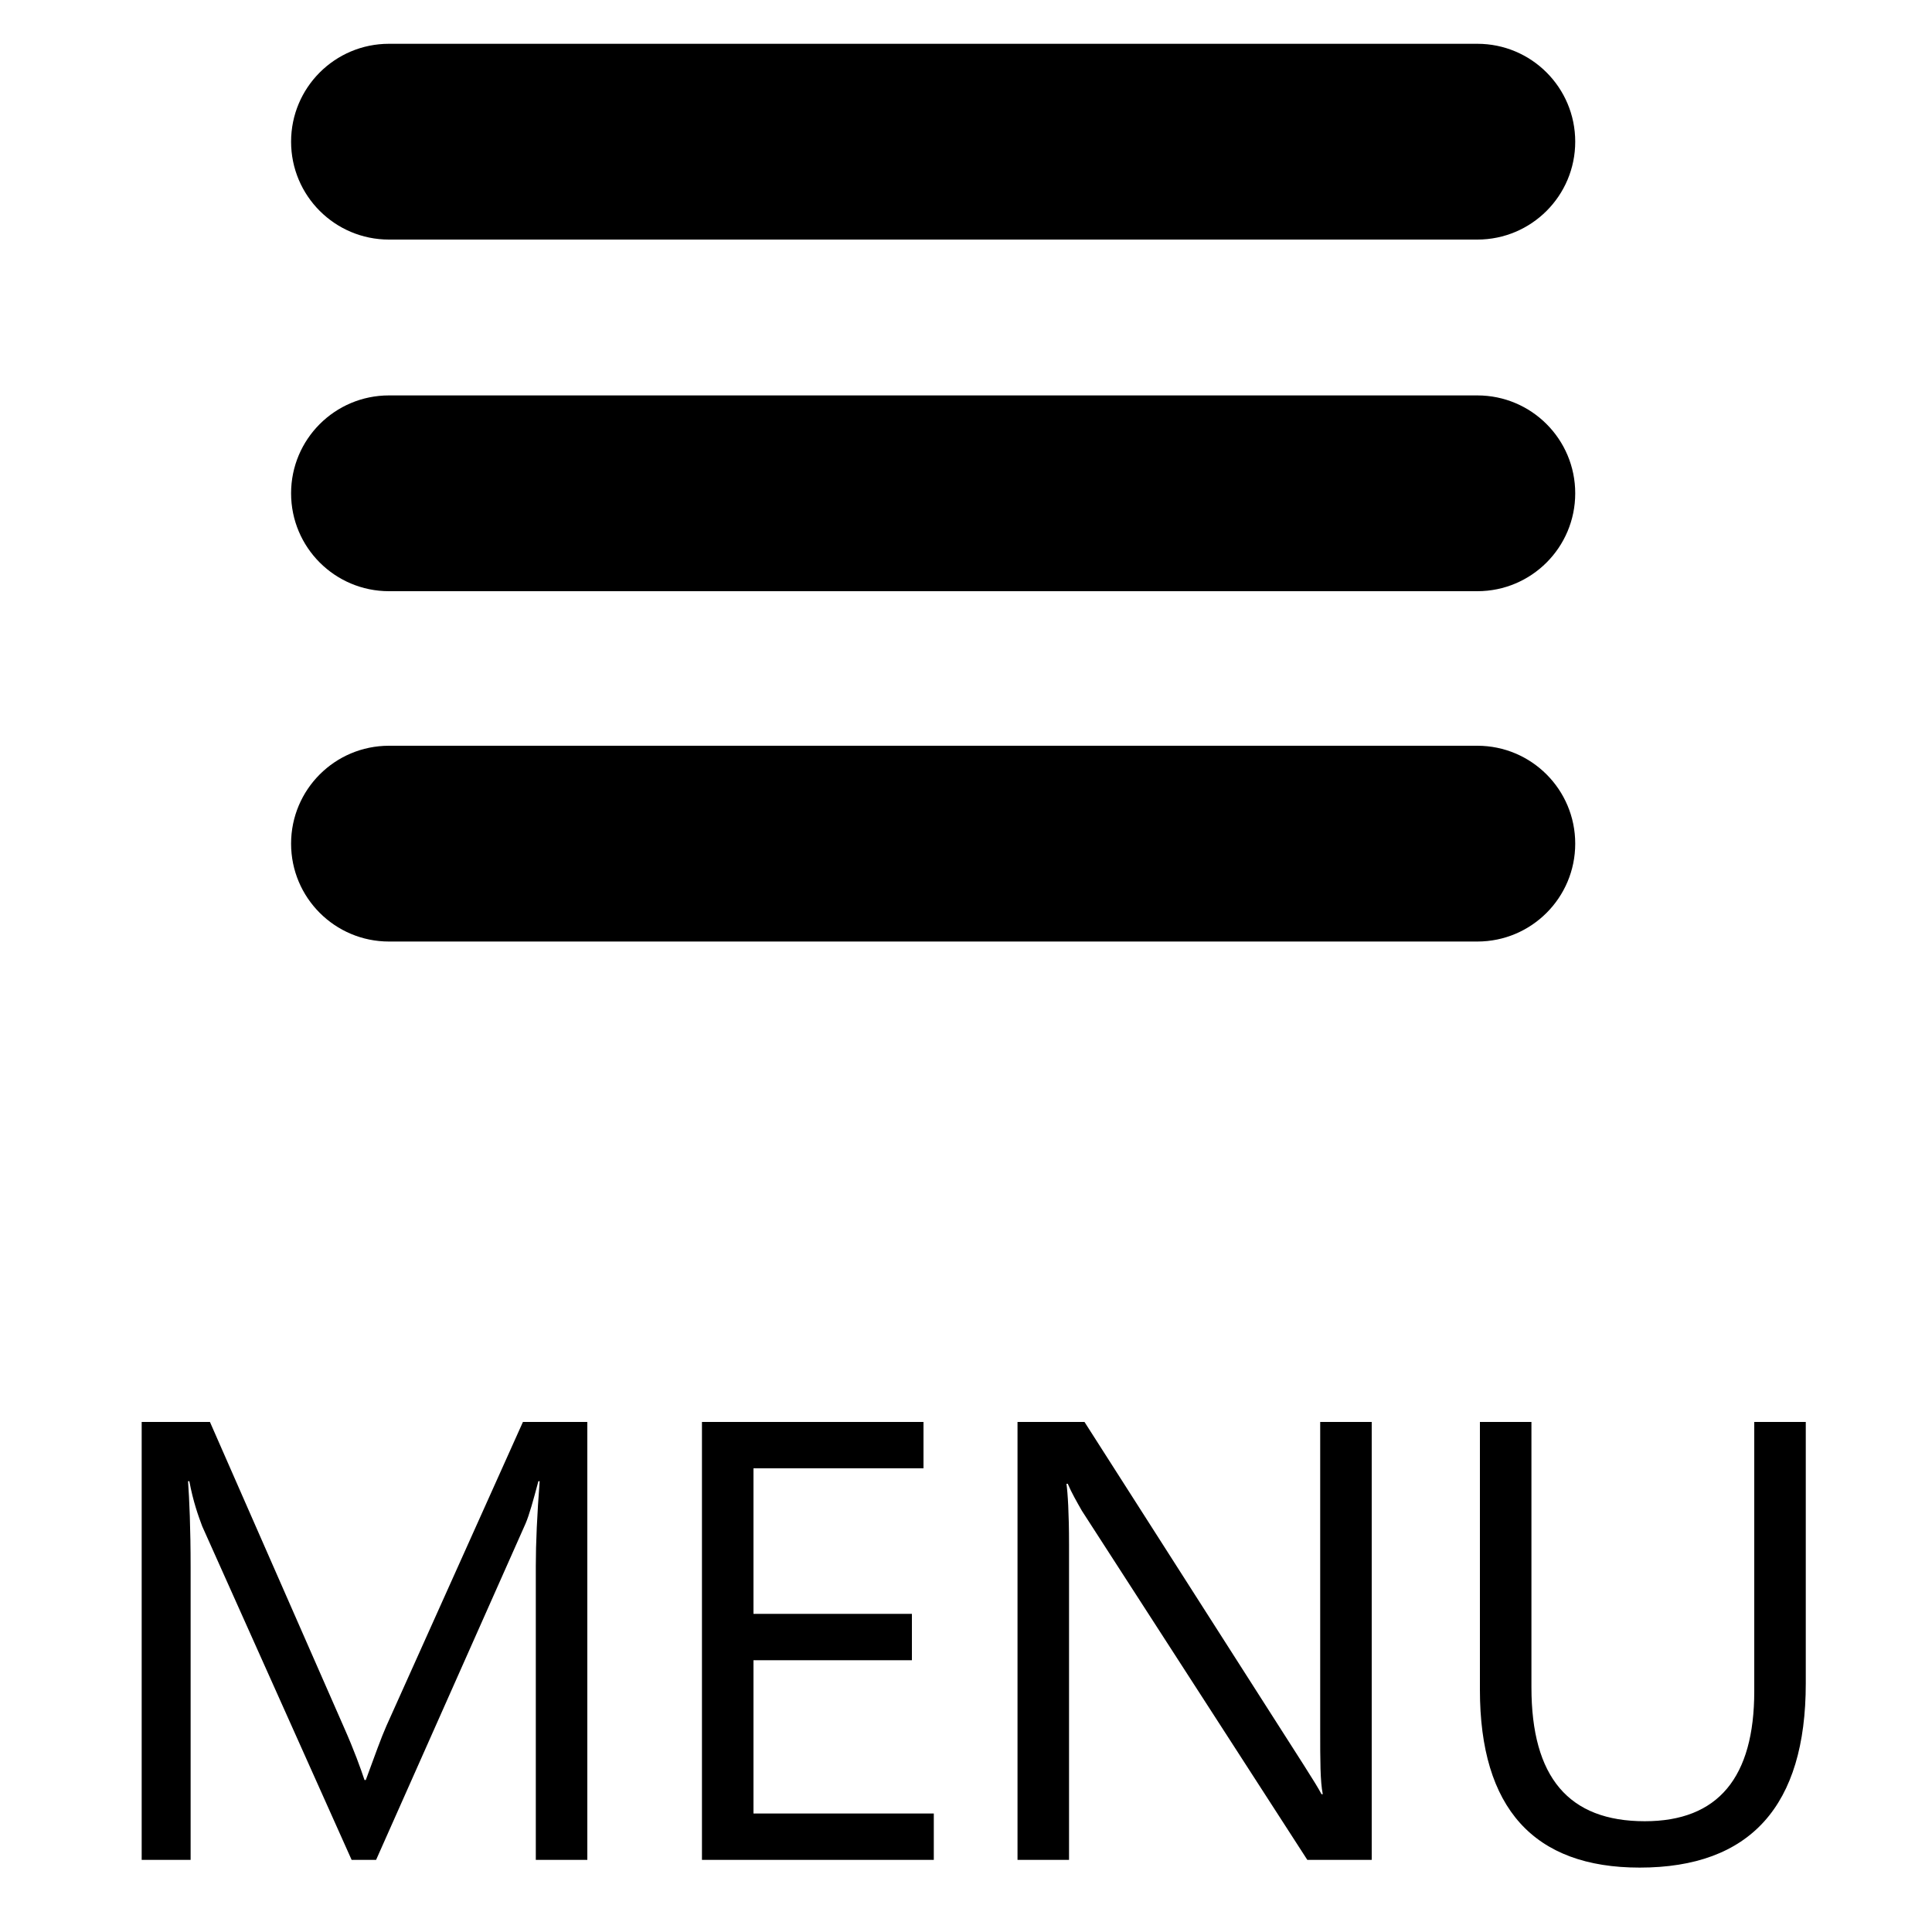
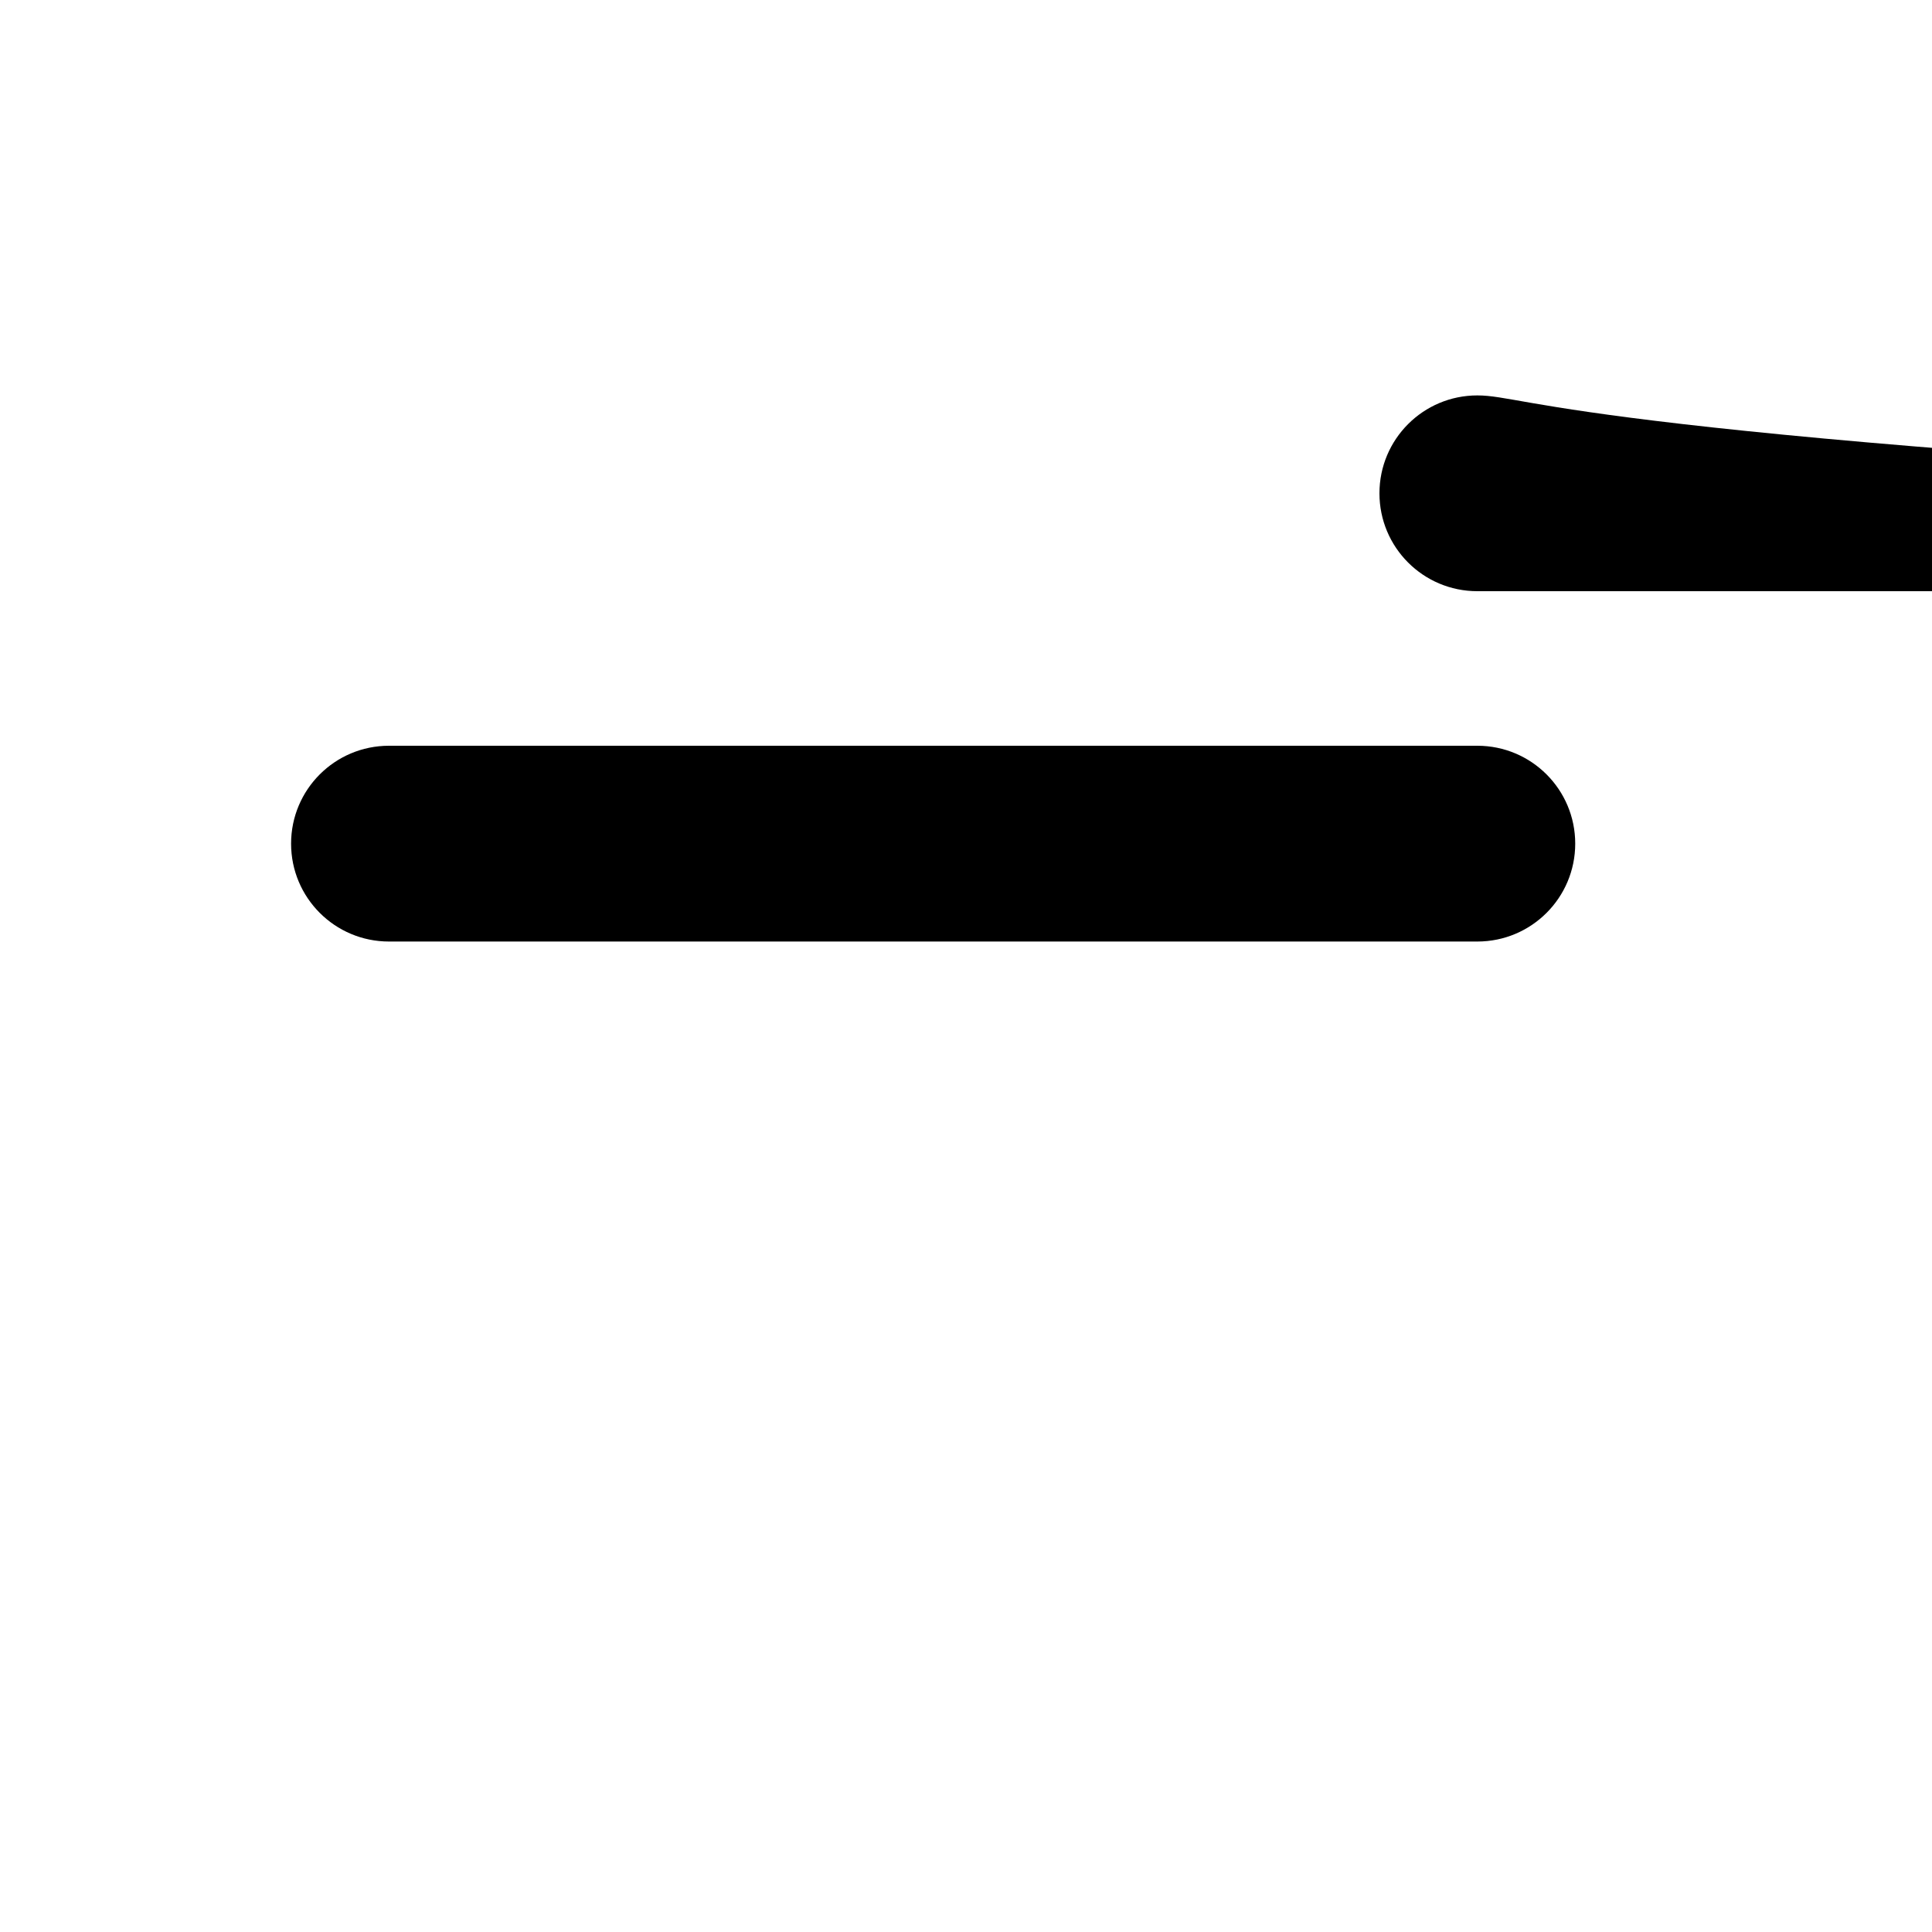
<svg xmlns="http://www.w3.org/2000/svg" version="1.1" id="Layer_1" x="0px" y="0px" viewBox="0 0 150 150" style="enable-background:new 0 0 150 150;" xml:space="preserve">
-   <path d="M114.7,3.4H30.2c-4.2,0-7.6,3.4-7.6,7.6v0c0,4.2,3.4,7.6,7.6,7.6h84.5c4.2,0,7.6-3.4,7.6-7.6v0  C122.3,6.8,118.9,3.4,114.7,3.4z" />
-   <path d="M114.7,30.7H30.2c-4.2,0-7.6,3.4-7.6,7.6v0c0,4.2,3.4,7.6,7.6,7.6h84.5c4.2,0,7.6-3.4,7.6-7.6v0  C122.3,34.1,118.9,30.7,114.7,30.7z" />
+   <path d="M114.7,30.7c-4.2,0-7.6,3.4-7.6,7.6v0c0,4.2,3.4,7.6,7.6,7.6h84.5c4.2,0,7.6-3.4,7.6-7.6v0  C122.3,34.1,118.9,30.7,114.7,30.7z" />
  <path d="M114.7,57.9H30.2c-4.2,0-7.6,3.4-7.6,7.6v0c0,4.2,3.4,7.6,7.6,7.6h84.5c4.2,0,7.6-3.4,7.6-7.6v0  C122.3,61.3,118.9,57.9,114.7,57.9z" />
  <g>
-     <path d="M45.6,144.4h-4v-22.8c0-1.8,0.1-4,0.3-6.6h-0.1c-0.4,1.5-0.7,2.6-1,3.3l-11.6,26.1h-1.9l-11.6-25.9c-0.3-0.8-0.7-1.9-1-3.5   h-0.1c0.1,1.4,0.2,3.6,0.2,6.7v22.7H11v-34h5.3l10.4,23.7c0.8,1.8,1.3,3.2,1.6,4.1h0.1c0.7-1.9,1.2-3.3,1.6-4.2l10.6-23.6h5V144.4z   " />
-     <path d="M72.5,144.4h-18v-34h17.2v3.6H58.5v11.3h12.3v3.6H58.5v11.9h14V144.4z" />
-     <path d="M106.4,144.4h-4.9l-17.5-27.1c-0.4-0.7-0.8-1.4-1.1-2.1h-0.1c0.1,0.7,0.2,2.3,0.2,4.7v24.5h-4v-34h5.2l17,26.6   c0.7,1.1,1.2,1.9,1.4,2.3h0.1c-0.2-1-0.2-2.6-0.2-5v-23.9h4V144.4z" />
-     <path d="M140.2,130.7c0,9.5-4.3,14.3-12.9,14.3c-8.2,0-12.4-4.6-12.4-13.8v-20.8h4V131c0,7,2.9,10.4,8.8,10.4   c5.7,0,8.5-3.4,8.5-10.1v-20.9h4V130.7z" />
-   </g>
+     </g>
</svg>